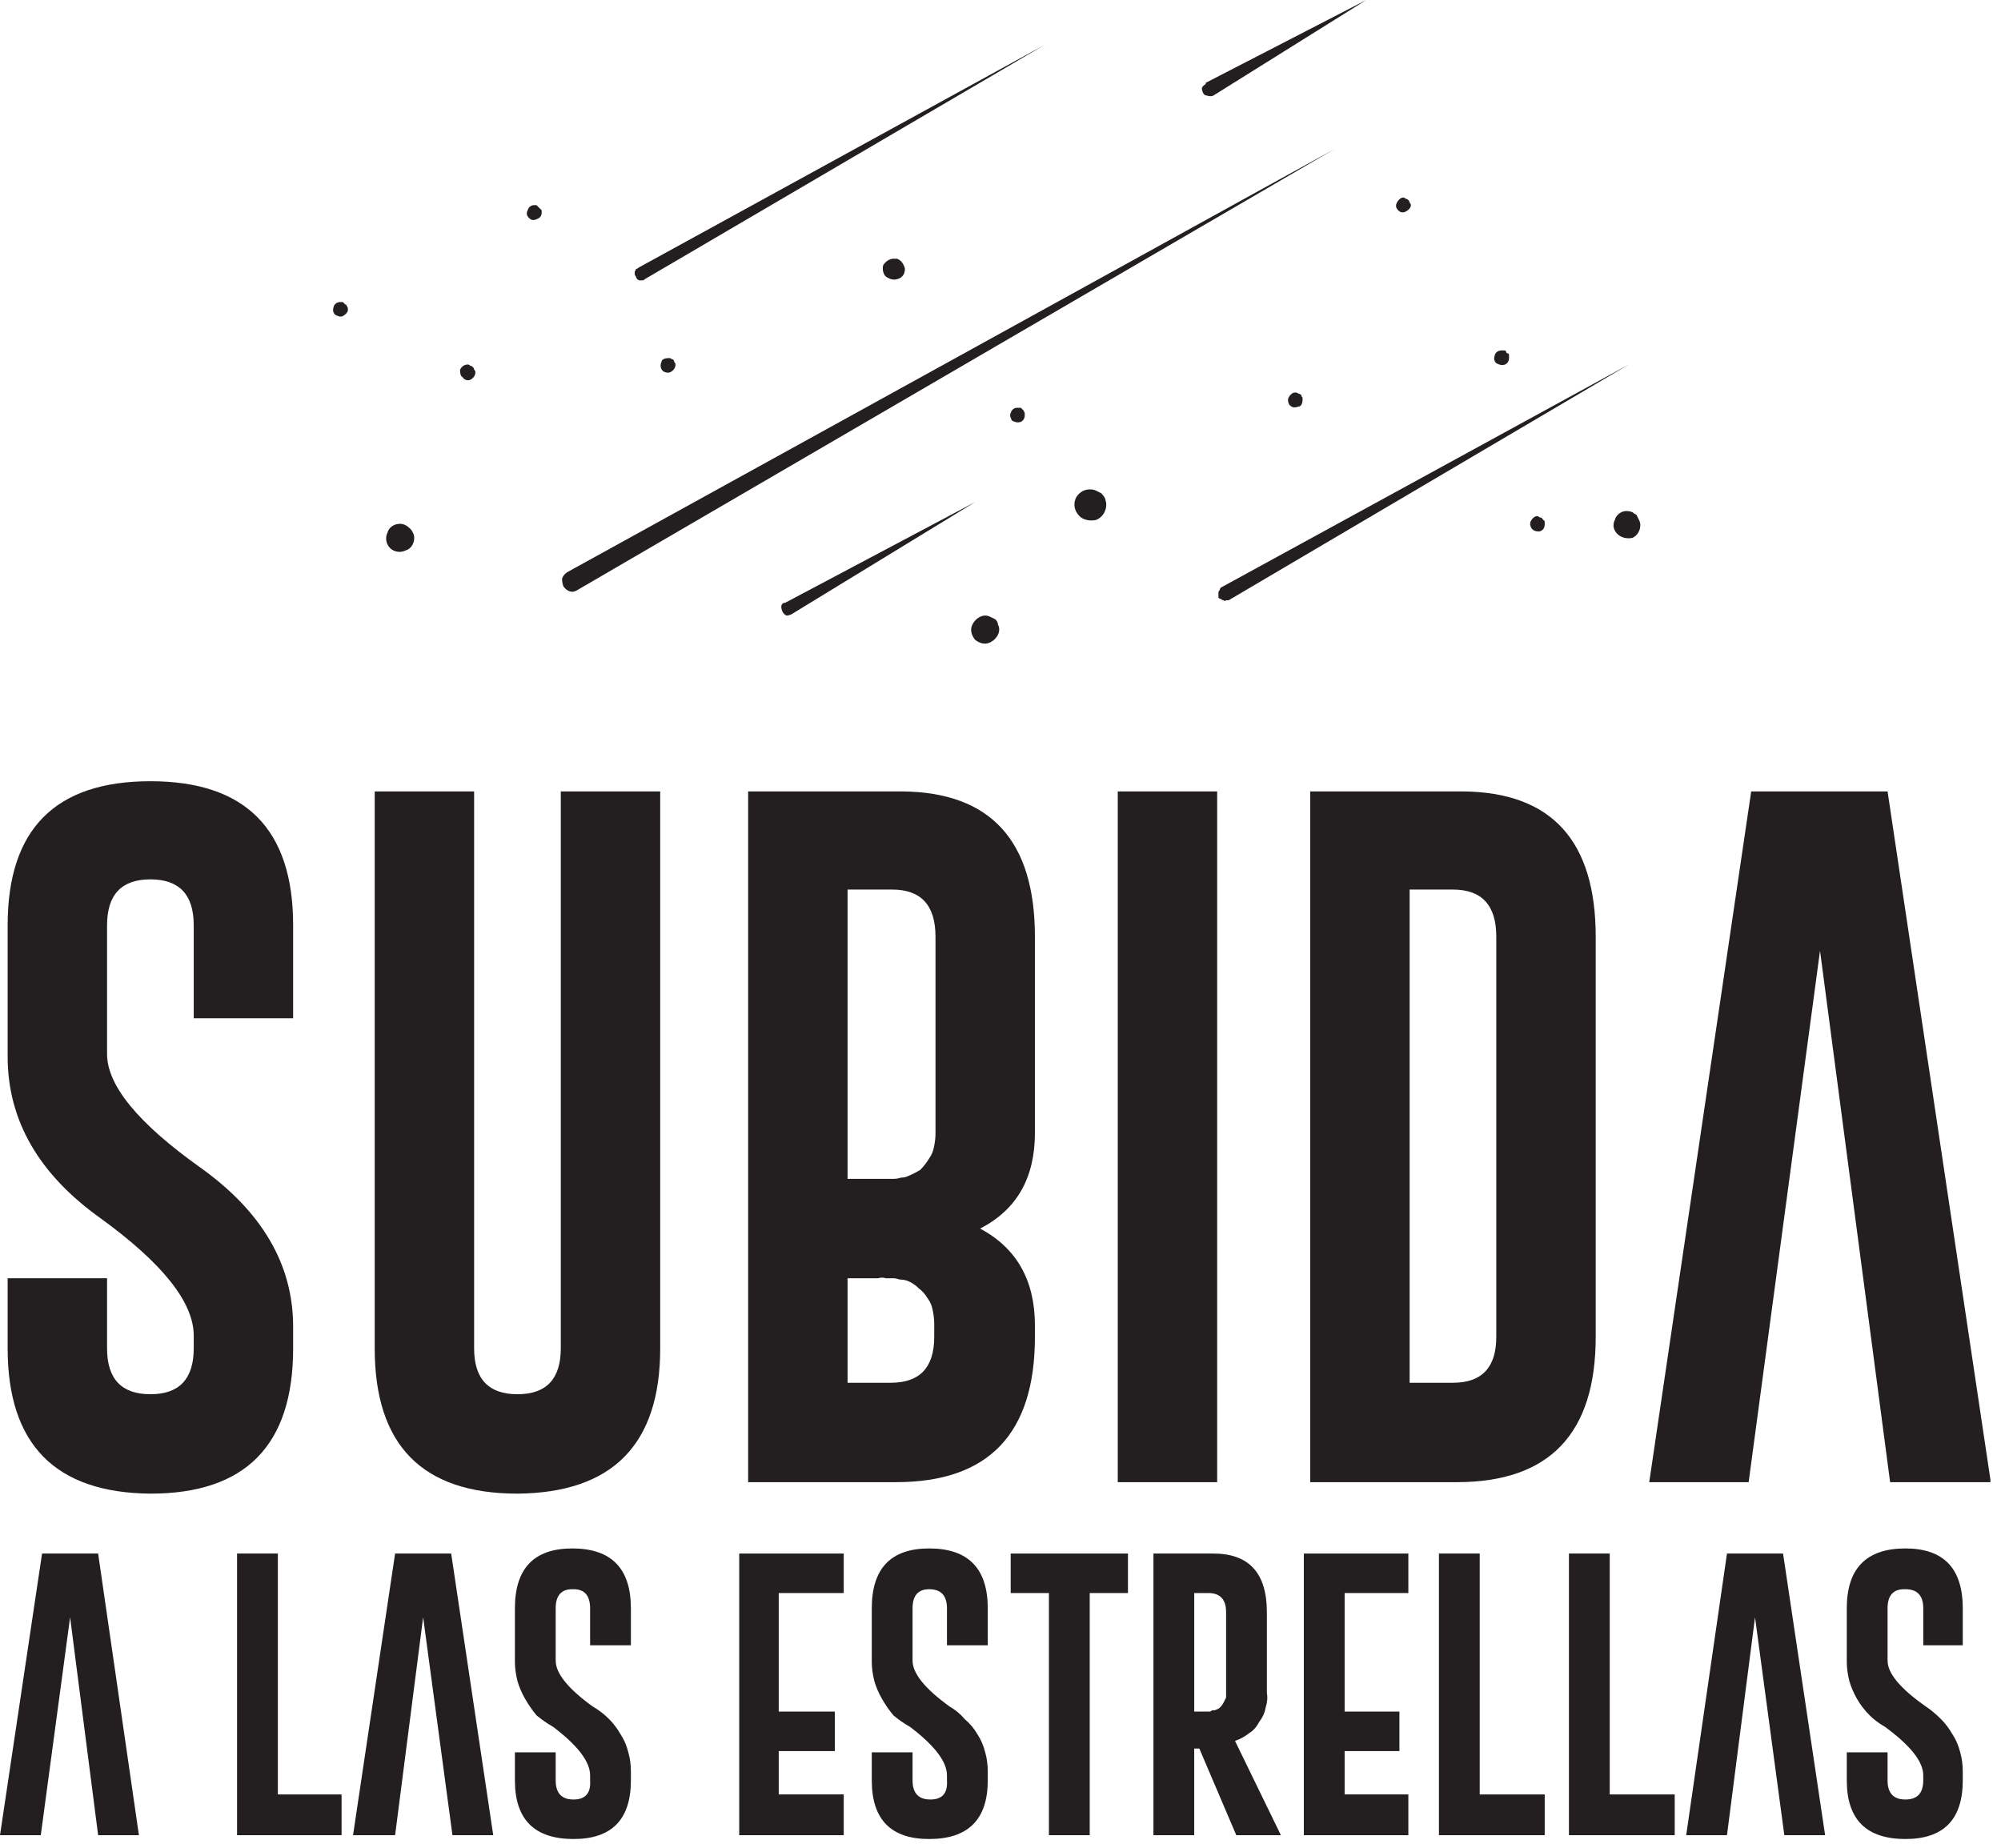
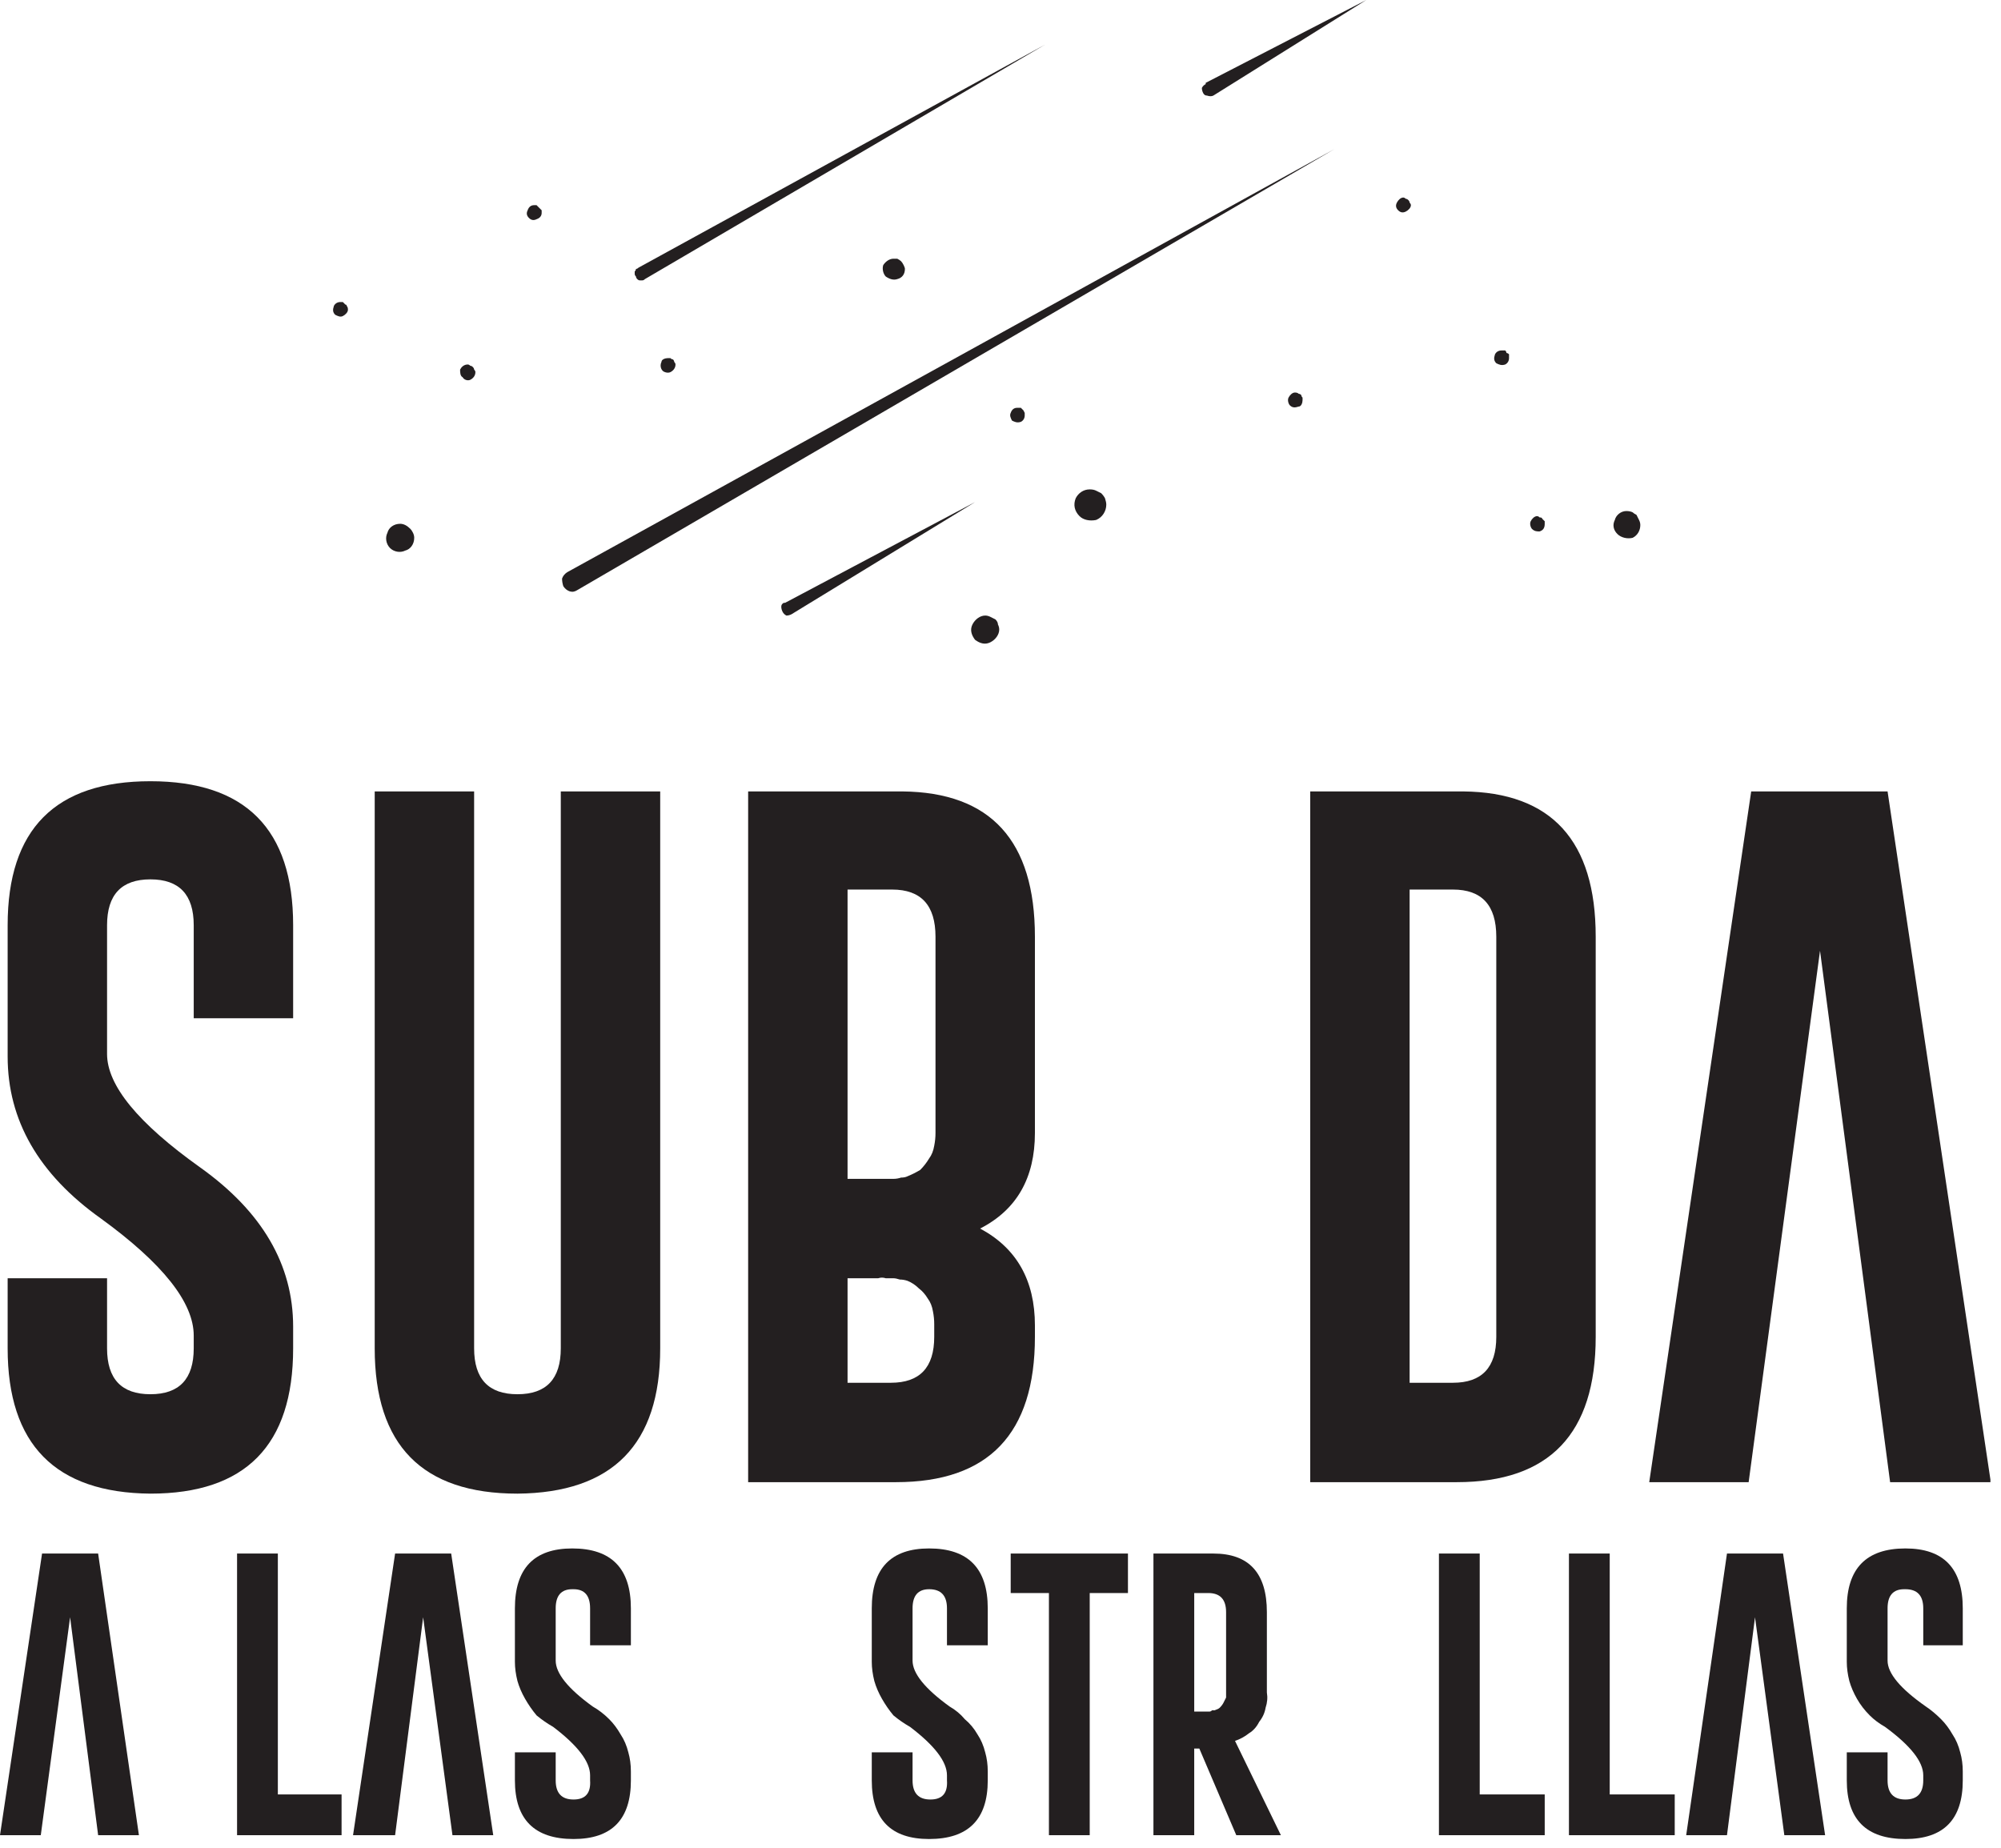
<svg xmlns="http://www.w3.org/2000/svg" version="1.2" viewBox="0 0 157 145" width="157" height="145">
  <defs>
    <clipPath clipPathUnits="userSpaceOnUse" id="cp1">
      <path d="m0 0h156.17v144.33h-156.17z" />
    </clipPath>
  </defs>
  <style>.a{fill:#231f20}</style>
  <g clip-path="url(#cp1)">
    <path class="a" d="m50.1 21l31.9-17.5-31.4 18.4q-0.1 0.1-0.2 0.1-0.1 0-0.2 0-0.1 0-0.2-0.1-0.1-0.1-0.1-0.2-0.1-0.1-0.1-0.2 0-0.1 0-0.2 0.1-0.1 0.1-0.2 0.1 0 0.2-0.1 0 0 0 0z" />
-     <path class="a" d="m95.8 46.1l32-17.5-31.4 18.5q-0.1 0-0.2 0-0.1 0.1-0.2 0-0.1 0-0.2-0.1-0.1 0-0.2-0.1 0-0.1 0-0.2 0-0.1 0-0.2 0-0.1 0.1-0.2 0-0.1 0.1-0.2 0 0 0 0z" />
    <path class="a" d="m61.6 47.3l14.9-7.9-14.4 8.8q-0.2 0.1-0.4 0.1-0.2-0.1-0.3-0.3-0.1-0.2-0.1-0.4 0-0.2 0.2-0.3 0 0 0.1 0z" />
    <path class="a" d="m94.6 6.5l12.6-6.5-12 7.5q-0.2 0.1-0.5 0-0.2 0-0.3-0.2-0.1-0.2-0.1-0.4 0.1-0.2 0.3-0.3 0-0.1 0-0.1 0 0 0 0 0 0 0 0 0 0 0 0z" />
    <path class="a" d="m44.5 44.9l60.2-33.2-59.4 34.6q-0.3 0.2-0.6 0.1-0.3-0.1-0.5-0.4-0.1-0.3-0.1-0.6 0.1-0.3 0.4-0.5 0 0 0 0z" />
    <path fill-rule="evenodd" class="a" d="m128.7 41.2c0 0.4-0.2 0.8-0.6 1-0.4 0.1-0.9 0-1.2-0.3-0.3-0.3-0.4-0.7-0.2-1.1 0.1-0.4 0.5-0.7 0.9-0.7q0.3 0 0.5 0.1 0.1 0.1 0.3 0.2 0.1 0.2 0.2 0.4 0.1 0.2 0.1 0.4z" />
    <path fill-rule="evenodd" class="a" d="m102.2 31.4c0 0.2-0.1 0.5-0.3 0.5-0.3 0.1-0.5 0.1-0.7-0.1-0.1-0.1-0.2-0.4-0.1-0.6 0.1-0.2 0.3-0.4 0.5-0.4q0.2 0 0.3 0.1 0.1 0 0.2 0.1 0 0.1 0.1 0.2 0 0.1 0 0.2z" />
    <path fill-rule="evenodd" class="a" d="m118.4 28.1c0 0.2-0.1 0.4-0.3 0.5-0.3 0.1-0.5 0-0.7-0.1-0.2-0.2-0.2-0.4-0.1-0.7 0.1-0.2 0.3-0.3 0.5-0.3q0.1 0 0.3 0 0.1 0.1 0.1 0.2 0.1 0 0.2 0.1 0 0.1 0 0.3z" />
    <path fill-rule="evenodd" class="a" d="m121.2 41.1c0 0.3-0.1 0.5-0.4 0.6-0.2 0-0.4 0-0.6-0.2-0.1-0.1-0.2-0.4-0.1-0.6 0.1-0.2 0.3-0.4 0.5-0.4q0.1 0 0.2 0.1 0.2 0 0.2 0.1 0.1 0.1 0.2 0.2 0 0.1 0 0.2z" />
    <path fill-rule="evenodd" class="a" d="m110.7 16.1c0 0.2-0.2 0.4-0.4 0.5-0.2 0.1-0.4 0.1-0.6-0.1-0.2-0.2-0.2-0.4-0.1-0.6 0.1-0.2 0.3-0.4 0.5-0.4q0.1 0 0.2 0.1 0.1 0 0.2 0.1 0.1 0.1 0.1 0.2 0.1 0.1 0.1 0.2z" />
    <path fill-rule="evenodd" class="a" d="m86.8 39.6c0 0.5-0.3 1-0.8 1.2-0.5 0.1-1 0-1.3-0.3-0.4-0.4-0.5-0.9-0.3-1.4 0.2-0.4 0.6-0.7 1.1-0.7q0.3 0 0.5 0.1 0.2 0.1 0.4 0.2 0.2 0.2 0.3 0.4 0.1 0.3 0.1 0.5z" />
    <path fill-rule="evenodd" class="a" d="m32.5 42.2c0 0.5-0.3 0.9-0.7 1-0.4 0.2-0.9 0.1-1.2-0.2-0.3-0.3-0.4-0.8-0.2-1.2 0.1-0.4 0.5-0.7 1-0.7q0.2 0 0.4 0.1 0.2 0.1 0.4 0.3 0.1 0.1 0.2 0.3 0.1 0.2 0.1 0.4z" />
    <path fill-rule="evenodd" class="a" d="m78.4 49.4c0 0.4-0.3 0.8-0.7 1-0.4 0.2-0.8 0.1-1.2-0.2-0.3-0.4-0.4-0.8-0.2-1.2 0.2-0.4 0.6-0.7 1-0.7q0.2 0 0.4 0.1 0.2 0.1 0.4 0.2 0.2 0.2 0.2 0.4 0.1 0.2 0.1 0.4z" />
    <path fill-rule="evenodd" class="a" d="m71 21.1c0 0.4-0.2 0.7-0.6 0.8-0.3 0.1-0.6 0-0.9-0.2-0.2-0.2-0.3-0.6-0.2-0.9 0.2-0.3 0.5-0.5 0.8-0.5q0.2 0 0.3 0 0.2 0.1 0.3 0.2 0.1 0.1 0.2 0.3 0.1 0.2 0.1 0.3z" />
    <path fill-rule="evenodd" class="a" d="m53 28.6c0 0.3-0.2 0.5-0.4 0.6-0.2 0.1-0.5 0-0.6-0.1-0.2-0.2-0.2-0.5-0.1-0.7 0-0.2 0.3-0.3 0.5-0.3q0.1 0 0.2 0 0.1 0.1 0.2 0.1 0.1 0.1 0.1 0.2 0.1 0.1 0.1 0.2z" />
    <path fill-rule="evenodd" class="a" d="m27.3 24.3c0 0.2-0.2 0.4-0.4 0.5-0.2 0.1-0.4 0-0.6-0.1-0.2-0.2-0.2-0.4-0.1-0.7 0.1-0.2 0.3-0.3 0.5-0.3q0.1 0 0.2 0 0.1 0.1 0.2 0.2 0.1 0 0.1 0.1 0.1 0.1 0.1 0.3z" />
    <path fill-rule="evenodd" class="a" d="m37.3 29.2c0 0.3-0.2 0.5-0.4 0.6-0.2 0.1-0.5 0-0.6-0.2-0.2-0.1-0.2-0.4-0.2-0.6 0.1-0.2 0.3-0.4 0.6-0.4q0.1 0 0.2 0.1 0.1 0 0.2 0.1 0.1 0.1 0.1 0.2 0.1 0.1 0.1 0.2z" />
    <path fill-rule="evenodd" class="a" d="m80.4 32.6c0 0.2-0.1 0.4-0.3 0.5-0.3 0.1-0.5 0-0.7-0.1-0.1-0.2-0.2-0.4-0.1-0.6 0.1-0.3 0.3-0.4 0.5-0.4q0.2 0 0.3 0 0.1 0.1 0.2 0.2 0 0 0.1 0.2 0 0.1 0 0.2z" />
    <path fill-rule="evenodd" class="a" d="m42.5 16.7c0 0.2-0.1 0.4-0.4 0.5-0.2 0.1-0.4 0.1-0.6-0.1-0.2-0.2-0.2-0.4-0.1-0.6 0.1-0.3 0.3-0.4 0.5-0.4q0.1 0 0.2 0 0.1 0.1 0.2 0.2 0.1 0.1 0.2 0.2 0 0.1 0 0.2z" />
    <path class="a" d="m8.4 100.3v5.5q0 3.6 3.4 3.6 3.4 0 3.4-3.6v-1q0-3.9-7.3-9.2-7.3-5.2-7.3-12.7v-10.3q0-11.3 11.2-11.3 11.2 0 11.2 11.3v7.3h-7.8v-7.3q0-3.6-3.4-3.6-3.4 0-3.4 3.6v10.1q0 3.7 7.3 8.9 7.3 5.2 7.3 12.5v1.7q0 11.4-11.2 11.4-11.2-0.1-11.2-11.4v-5.5z" />
    <path class="a" d="m51.8 105.8q0 11.3-11.2 11.4-11.2 0-11.2-11.4v-43.7h7.8v43.7q0 3.6 3.4 3.6 3.4 0 3.4-3.6v-43.7h7.8z" />
    <path class="a" d="m58.7 62.1h12.1q10.4 0.1 10.4 11.4v15.4q0 5.3-4.3 7.5 4.3 2.3 4.3 7.6v0.9q0 11.4-10.9 11.4h-11.6zm7.8 7.7v22.7h2.5q0.3 0 0.6 0 0.2 0 0.5 0 0.3 0 0.6-0.1 0.3 0 0.5-0.1 0.5-0.2 1-0.5 0.4-0.4 0.7-0.9 0.3-0.4 0.4-1 0.1-0.5 0.1-1v-15.4q0-3.7-3.4-3.7zm0 30.5v8.2h3.4q3.4 0 3.4-3.6v-1q0-0.5-0.1-1-0.1-0.6-0.4-1-0.3-0.5-0.7-0.8-0.4-0.4-0.9-0.6-0.3-0.1-0.6-0.1-0.3-0.1-0.5-0.1-0.3 0-0.6 0-0.3-0.1-0.6 0z" />
-     <path class="a" d="m87.7 62.1h7.8v54.2h-7.8z" />
    <path class="a" d="m102.8 62.1h12q10.4 0.1 10.4 11.4v31.4q0 11.4-10.9 11.4h-11.5zm7.8 7.7v38.7h3.4q3.4 0 3.4-3.6v-31.4q0-3.7-3.4-3.7z" />
    <path class="a" d="m142.8 74.6l-5.6 41.7h-7.8l8-54.2h10.7l8.1 54.2h-7.9z" />
    <path class="a" d="m5.5 126.9l-2.3 17.1h-3.2l3.3-22.1h4.4l3.2 22.1h-3.2z" />
    <path class="a" d="m18.6 144v-22.1h3.2v18.9h5v3.2z" />
    <path class="a" d="m33.2 126.9l-2.2 17.1h-3.3l3.3-22.1h4.4l3.3 22.1h-3.2z" />
    <path class="a" d="m43.6 137.5v2.2q0 1.5 1.4 1.5 1.4 0 1.3-1.5v-0.4q0-1.6-2.9-3.8-0.7-0.4-1.3-0.9-0.5-0.6-0.9-1.3-0.4-0.7-0.6-1.4-0.2-0.8-0.2-1.5v-4.2q0-4.7 4.5-4.7 4.6 0 4.6 4.7v2.9h-3.2v-2.9q0-1.5-1.3-1.5h-0.1q-1.3 0-1.3 1.5v4.1q0 1.5 2.9 3.6 0.7 0.4 1.3 1 0.5 0.5 0.9 1.2 0.4 0.6 0.6 1.4 0.2 0.7 0.2 1.5v0.7q0 4.6-4.5 4.6-4.6 0-4.6-4.6v-2.2z" />
-     <path class="a" d="m58 121.9h8.2v3.1h-5.1v9.3h4.4v3.1h-4.4v3.4h5.1v3.2h-8.2z" />
    <path class="a" d="m71.6 137.5v2.2q0 1.5 1.4 1.5 1.4 0 1.3-1.5v-0.4q0-1.6-2.9-3.8-0.7-0.4-1.3-0.9-0.5-0.6-0.9-1.3-0.4-0.7-0.6-1.4-0.2-0.8-0.2-1.5v-4.2q0-4.7 4.5-4.7 4.6 0 4.6 4.7v2.9h-3.2v-2.9q0-1.5-1.4-1.5-1.3 0-1.3 1.5v4.1q0 1.5 2.9 3.6 0.7 0.4 1.2 1 0.6 0.5 1 1.2 0.4 0.6 0.6 1.4 0.2 0.7 0.2 1.5v0.7q0 4.6-4.6 4.6-4.5 0-4.5-4.6v-2.2z" />
    <path class="a" d="m88.5 121.9v3.1h-3v19h-3.2v-19h-3v-3.1z" />
    <path class="a" d="m90.5 121.9h4.7q4.2 0 4.2 4.6v6.3q0.1 0.6-0.1 1.2-0.1 0.6-0.5 1.1-0.3 0.6-0.8 0.9-0.5 0.4-1.1 0.6l3.6 7.4h-3.5l-2.9-6.8h-0.4v6.8h-3.2zm3.2 3.1v9.3h0.7q0.1 0 0.3 0 0.1 0 0.2 0 0.1 0 0.2-0.1 0.1 0 0.2 0 0.3-0.1 0.4-0.2 0.2-0.2 0.3-0.4 0.1-0.2 0.2-0.4 0-0.2 0-0.4v-6.3q0-1.5-1.4-1.5z" />
-     <path class="a" d="m102.3 121.9h8.2v3.1h-5v9.3h4.3v3.1h-4.3v3.4h5v3.2h-8.2z" />
    <path class="a" d="m112.9 144v-22.1h3.2v18.9h5.1v3.2z" />
    <path class="a" d="m123.1 144v-22.1h3.2v18.9h5.1v3.2z" />
    <path class="a" d="m137.7 126.9l-2.2 17.1h-3.2l3.2-22.1h4.4l3.3 22.1h-3.2z" />
    <path class="a" d="m148.1 137.5v2.2q0 1.5 1.4 1.5 1.4 0 1.4-1.5v-0.4q0-1.6-3-3.8-0.7-0.4-1.2-0.9-0.6-0.6-1-1.3-0.4-0.7-0.6-1.4-0.2-0.8-0.2-1.5v-4.2q0-4.7 4.6-4.7 4.5 0 4.5 4.7v2.9h-3.1v-2.9q0-1.5-1.4-1.5h-0.1q-1.3 0-1.3 1.5v4.1q0 1.5 3 3.6 0.6 0.4 1.2 1 0.5 0.5 0.9 1.2 0.4 0.6 0.6 1.4 0.2 0.7 0.2 1.5v0.7q0 4.6-4.5 4.6-4.6 0-4.6-4.6v-2.2z" />
  </g>
</svg>